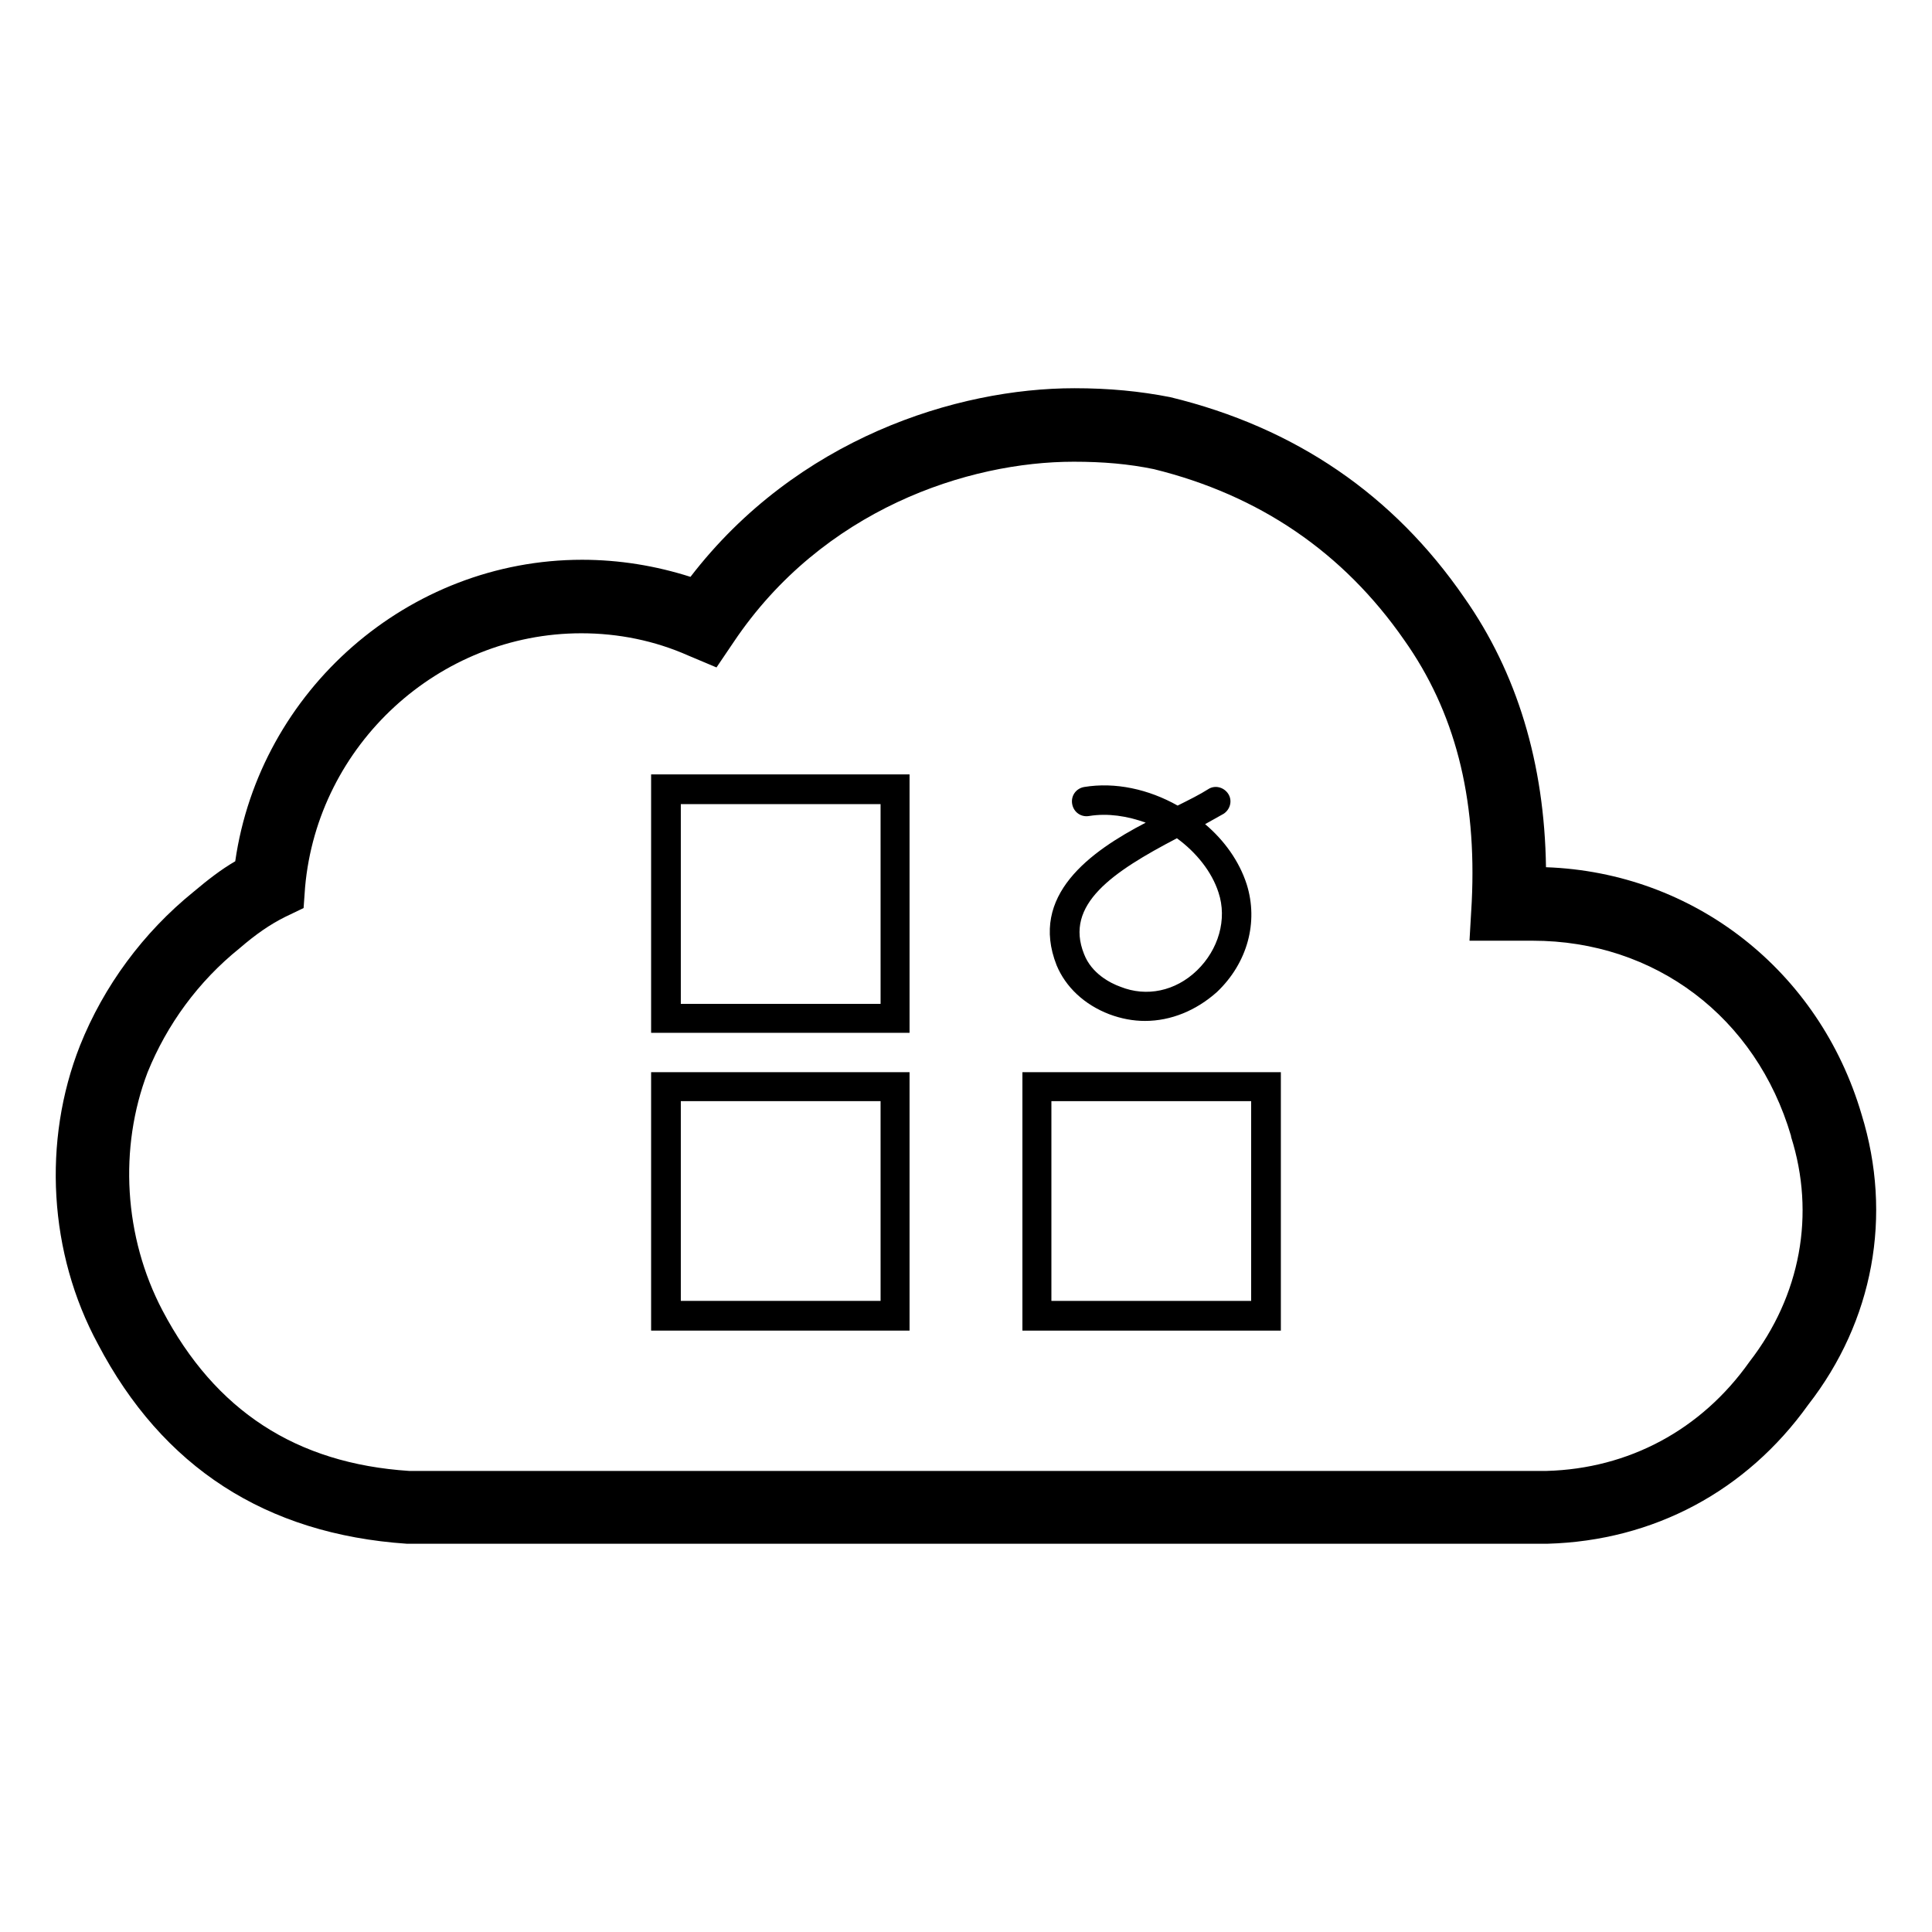
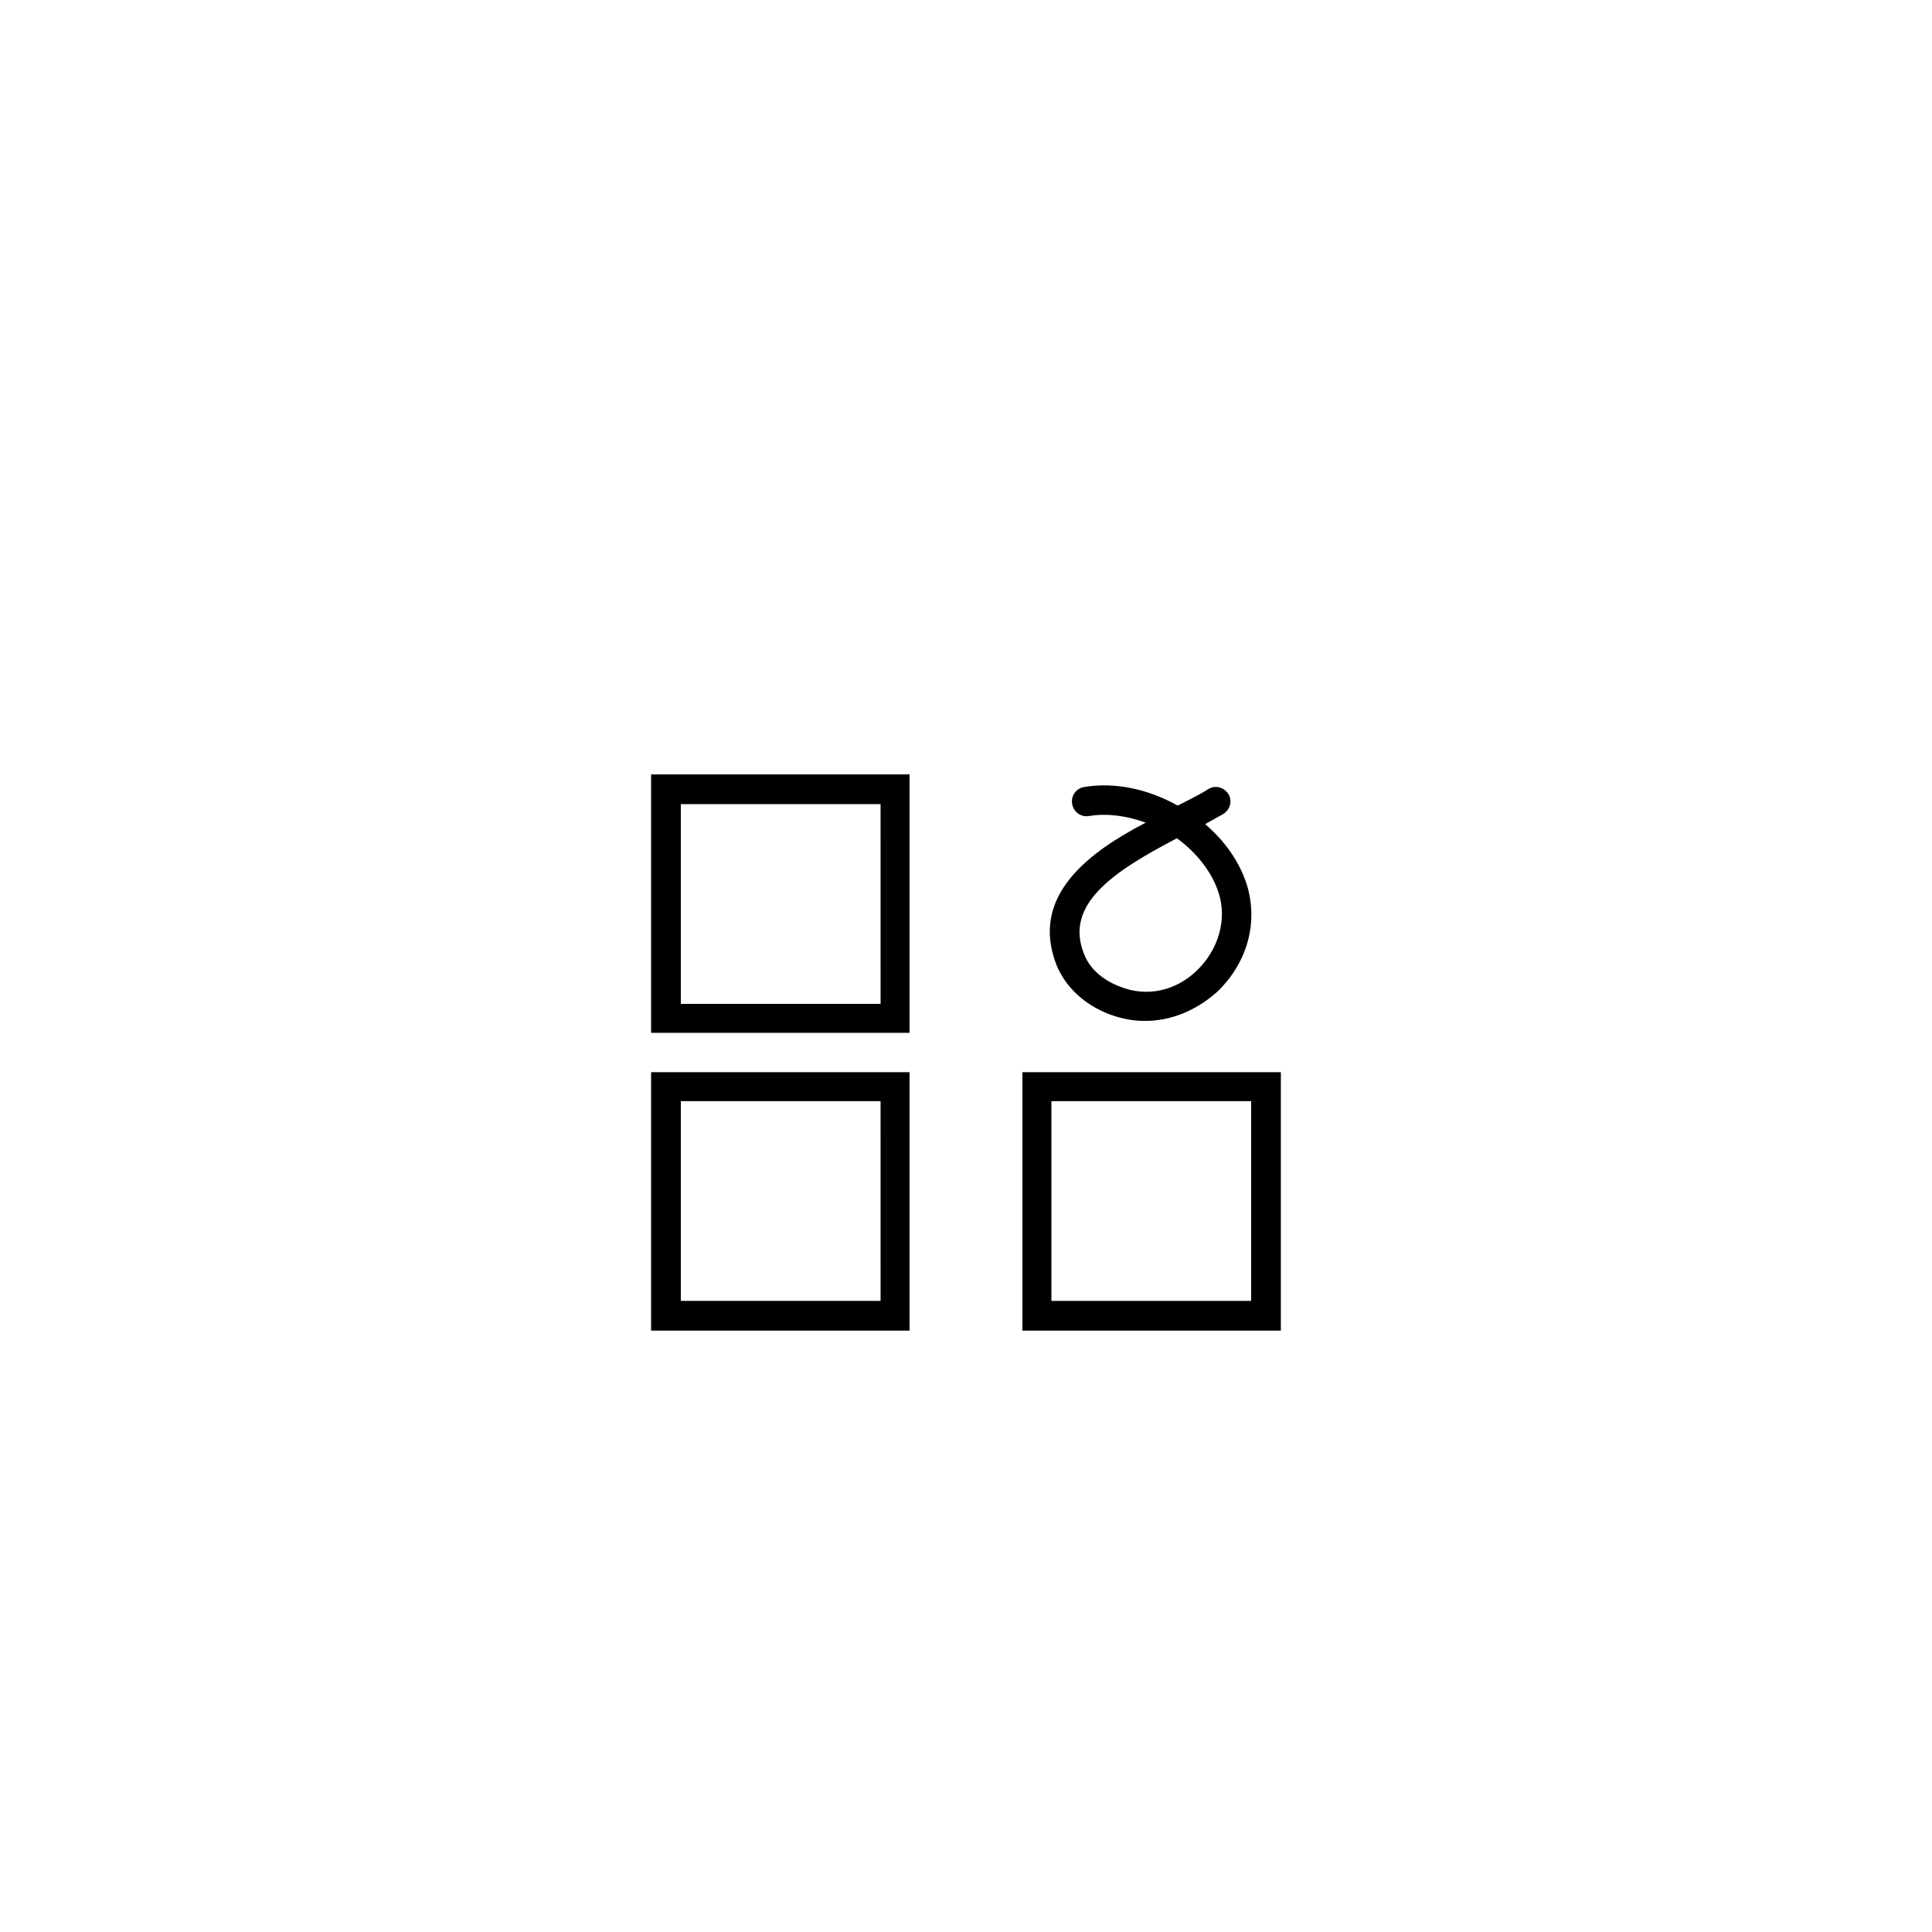
<svg xmlns="http://www.w3.org/2000/svg" fill="#000000" width="800px" height="800px" version="1.1" viewBox="144 144 512 512">
  <g>
-     <path d="m169.94 500.17c17.121 32.668 44.477 50.383 81.867 52.938h302.29c28.141-0.789 52.742-13.973 69.078-36.801 17.32-22.238 22.434-50.184 14.168-76.949-11.219-38.18-44.477-64.156-83.641-65.535-0.395-27.551-7.676-51.562-21.648-71.438-18.695-27.16-44.672-45.066-77.934-53.137-8.07-1.574-16.137-2.363-25.387-2.363-31.293 0-73.602 13.383-101.75 49.988-9.25-2.953-18.895-4.527-28.734-4.527-46.051 0-85.41 34.637-91.906 79.902-3.738 2.164-7.281 4.922-11.02 8.07-13.383 10.824-23.812 24.992-30.109 40.738-10.031 25.387-8.262 55.102 4.727 79.113zm13.188-72.031c5.117-12.594 13.383-24.008 24.402-32.867 4.328-3.738 8.07-6.297 12.004-8.266l4.922-2.363 0.395-5.512c3.344-37.785 35.426-67.305 73.211-67.305 9.84 0 19.484 1.969 28.34 5.902l7.477 3.148 4.527-6.691c23.617-35.227 62.188-47.824 90.133-47.824 7.871 0 14.562 0.59 21.254 1.969 27.945 6.887 50.184 22.043 66.32 45.266 13.383 18.895 19.285 41.523 17.91 69.469l-0.59 10.234h16.727c32.473 0 59.238 20.27 68.488 51.758v0.195c6.496 20.469 2.559 42.117-11.02 59.629-12.793 18.105-32.078 28.34-53.727 28.93h-301.5c-29.914-1.969-51.363-15.941-65.336-42.508-10.234-19.473-11.613-43.09-3.938-63.164z" />
    <path d="m385.04 349.22h-68.488v68.488h68.488zm-7.875 60.812h-52.742v-52.938h52.938l0.004 52.938z" />
    <path d="m385.04 428.14h-68.488v68.488h68.488zm-7.875 60.613h-52.742v-52.938h52.938l0.004 52.938z" />
    <path d="m483.44 428.14h-68.488v68.488h68.488zm-7.871 60.613h-52.938v-52.938h52.938z" />
    <path d="m424.01 399.8c2.363 5.707 7.281 10.43 13.973 12.988 3.148 1.18 6.297 1.77 9.445 1.77 6.887 0 13.578-2.754 19.09-7.676 8.07-7.676 11.02-18.5 7.871-28.535-1.969-6.102-5.902-11.609-11.02-15.941 1.77-0.984 3.543-1.969 4.922-2.754 1.77-1.18 2.363-3.543 1.18-5.312-1.18-1.77-3.543-2.363-5.312-1.18-2.164 1.379-4.922 2.754-8.07 4.328-7.676-4.328-16.531-6.297-24.797-4.922-2.164 0.395-3.543 2.363-3.148 4.527s2.363 3.543 4.527 3.148c4.922-0.789 10.035 0 14.957 1.77-14.762 7.68-30.898 19.289-23.617 37.789zm31.883-33.652c5.117 3.738 9.25 8.855 11.02 14.367 2.363 7.086 0 15.152-5.707 20.664-5.707 5.512-13.383 7.086-20.27 4.328-2.754-0.984-7.676-3.543-9.645-8.66-5.312-13.184 7.676-21.844 24.602-30.699z" />
  </g>
</svg>